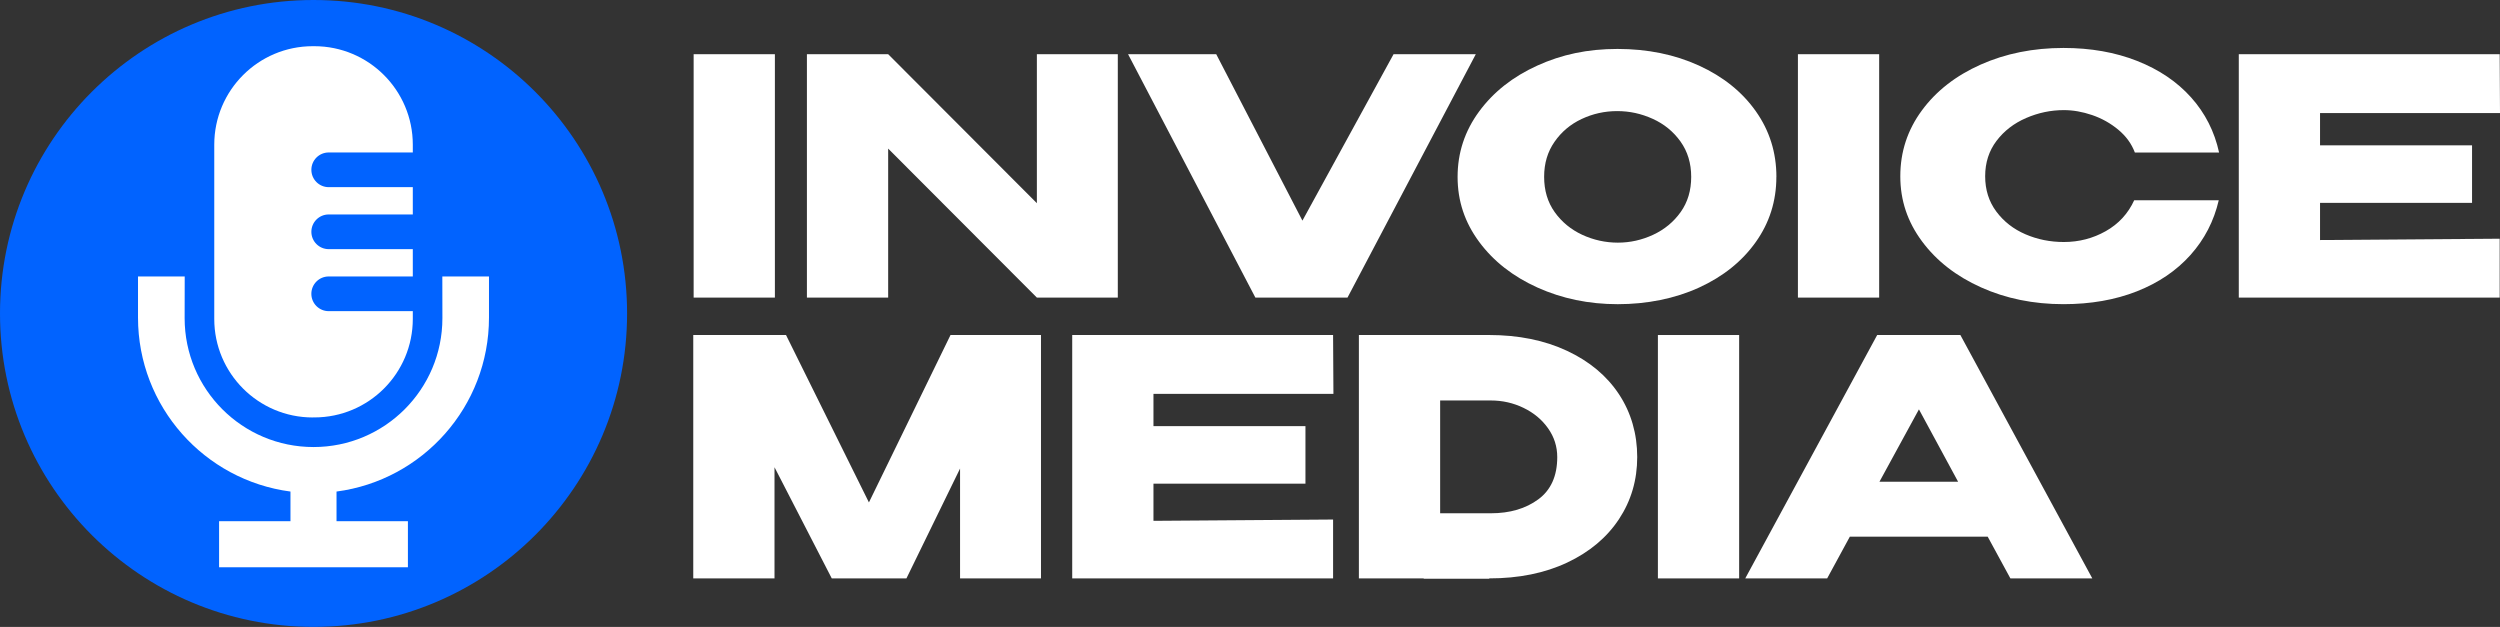
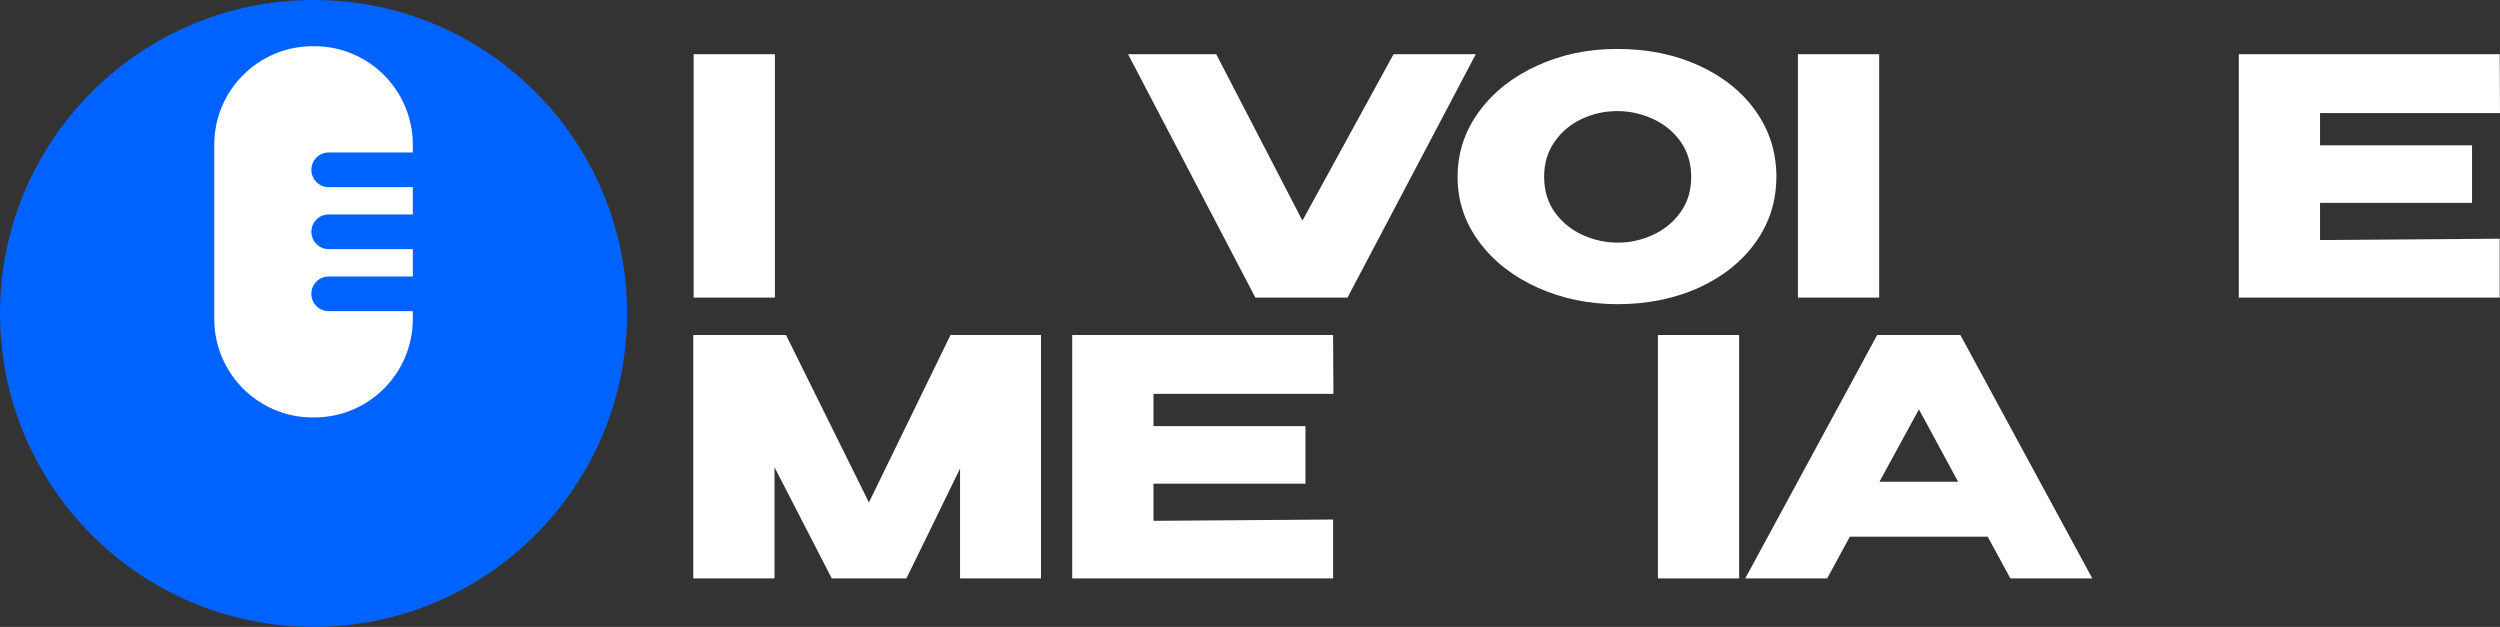
<svg xmlns="http://www.w3.org/2000/svg" id="Layer_2" data-name="Layer 2" viewBox="0 0 1320 331.01">
  <rect x="0" y="0" width="1320" height="331.01" fill="#333333" stroke="none" />
  <defs>
    <style>
      .cls-1 {
        fill: #fff;
      }

      .cls-2 {
        fill: #0163ff;
        fill-rule: evenodd;
      }
    </style>
  </defs>
  <g id="Layer_9" data-name="Layer 9">
    <g>
      <polygon class="cls-1" points="735.8 28.62 687.68 116.49 642.17 28.62 595.62 28.62 662.84 157.13 711.48 157.13 779.22 28.62 735.8 28.62" />
      <polygon class="cls-1" points="458.79 265.28 415.02 176.89 366.04 176.89 366.04 305.39 408.94 305.39 408.94 246.7 439.17 305.39 478.6 305.39 506.91 247.39 506.91 305.39 549.64 305.39 549.64 176.89 501.87 176.89 458.79 265.28" />
      <polygon class="cls-1" points="704.05 207.97 703.87 176.89 566.13 176.89 566.13 305.39 703.87 305.39 703.87 274.31 609.03 275 609.03 255.38 689.28 255.38 689.28 224.99 609.03 224.99 609.03 207.97 704.05 207.97" />
      <rect class="cls-1" x="949.3" y="28.62" width="42.9" height="128.51" />
-       <polygon class="cls-1" points="468.95 78.46 547.47 157.13 590.2 157.13 590.2 28.62 547.47 28.62 547.47 107.29 468.95 28.62 426.05 28.62 426.05 157.13 468.95 157.13 468.95 78.46" />
      <rect class="cls-1" x="366.24" y="28.62" width="42.9" height="128.51" />
-       <path class="cls-1" d="M1069.8,62.31c6.43-2.78,13.05-4.17,19.89-4.17,4.86,0,9.84.87,14.94,2.61,5.09,1.74,9.7,4.31,13.81,7.73,4.11,3.42,7.04,7.44,8.77,12.07h44.47c-2.43-11.11-7.36-20.81-14.76-29.09-7.41-8.28-16.91-14.7-28.49-19.28-11.58-4.57-24.55-6.86-38.91-6.86-15.98,0-30.55,2.93-43.69,8.77-13.14,5.85-23.51,13.92-31.09,24.23-7.59,10.3-11.38,21.88-11.38,34.73s3.82,24.08,11.46,34.38c7.64,10.31,18.04,18.41,31.18,24.31,13.14,5.9,27.65,8.86,43.51,8.86,14.36,0,27.27-2.26,38.74-6.77,11.46-4.52,20.9-10.91,28.31-19.19,7.41-8.28,12.39-17.91,14.94-28.91h-44.64c-3.24,7.06-8.25,12.5-15.03,16.32-6.77,3.82-14.16,5.73-22.15,5.73-7.18,0-13.93-1.36-20.24-4.08-6.31-2.72-11.44-6.71-15.37-11.98-3.94-5.27-5.91-11.49-5.91-18.67s2-13.4,5.99-18.67c3.99-5.27,9.21-9.29,15.63-12.07Z" />
      <path class="cls-1" d="M937.94,93.39c0-12.85-3.62-24.4-10.86-34.64-7.24-10.25-17.26-18.29-30.05-24.14-12.8-5.84-27.13-8.77-42.99-8.77s-29.39,2.92-42.3,8.77c-12.91,5.85-23.16,13.92-30.75,24.23-7.59,10.31-11.38,21.82-11.38,34.56s3.79,24.05,11.38,34.3c7.58,10.25,17.86,18.29,30.83,24.14,12.97,5.84,27.1,8.77,42.38,8.77s30.16-2.92,42.9-8.77c12.74-5.84,22.72-13.86,29.96-24.05,7.24-10.19,10.86-21.65,10.86-34.38ZM887.39,111.97c-3.71,5.21-8.54,9.2-14.5,11.98-5.97,2.78-12.19,4.17-18.67,4.17s-12.88-1.39-18.85-4.17c-5.97-2.78-10.8-6.77-14.51-11.98-3.71-5.21-5.56-11.4-5.56-18.58s1.82-13.22,5.47-18.49c3.65-5.27,8.42-9.29,14.33-12.07,5.91-2.78,12.16-4.17,18.76-4.17s12.74,1.36,18.76,4.08c6.02,2.72,10.91,6.72,14.68,11.98,3.76,5.27,5.65,11.49,5.65,18.67s-1.85,13.37-5.56,18.58Z" />
-       <path class="cls-1" d="M827.36,185.22c-11.87-5.56-25.62-8.34-41.26-8.34h-68.61v128.51h34.22v.17h34.57v-.17c15.63,0,29.36-2.78,41.17-8.34,11.81-5.56,20.93-13.2,27.36-22.92,6.43-9.72,9.64-20.67,9.64-32.82s-3.21-23.44-9.64-33.17c-6.43-9.72-15.58-17.37-27.45-22.92ZM812.25,263.63c-6.66,4.92-15.02,7.38-25.1,7.38h-26.75v-59.56h26.75c6.14,0,11.9,1.3,17.28,3.91,5.39,2.6,9.7,6.19,12.94,10.77,3.24,4.57,4.86,9.64,4.86,15.2,0,9.96-3.33,17.4-9.99,22.31Z" />
      <path class="cls-1" d="M991.15,176.89l-69.66,128.51h43.25l11.98-22.05h72.78l11.99,22.05h43.25l-69.66-128.51h-43.95ZM992.36,254.34l20.84-38.2,20.67,38.2h-41.52Z" />
      <polygon class="cls-1" points="1224.98 107.11 1305.24 107.11 1305.24 76.72 1224.98 76.72 1224.98 59.7 1320 59.7 1319.83 28.62 1182.08 28.62 1182.08 157.13 1319.83 157.13 1319.83 126.04 1224.98 126.74 1224.98 107.11" />
      <rect class="cls-1" x="875.37" y="176.89" width="42.9" height="128.51" />
    </g>
    <path class="cls-2" d="M165.55,0c91.43,0,165.55,74.1,165.55,165.5s-74.12,165.5-165.55,165.5S0,256.91,0,165.5,74.12,0,165.55,0Z" />
    <g>
      <path class="cls-1" d="M165.14,220.4h.81c28.73,0,52.01-23.29,52.01-52.01v-4.1h-44.41c-5.06,0-9.16-4.1-9.16-9.16h0c0-5.06,4.1-9.16,9.16-9.16h44.41v-14.42h-44.4c-5.06,0-9.16-4.1-9.16-9.16s4.1-9.16,9.16-9.16h44.4v-14.41h-44.4c-5.06,0-9.16-4.1-9.16-9.16h0c0-5.06,4.1-9.16,9.16-9.16h44.4v-4.1c0-28.72-23.29-52.01-52.01-52.01h-.81c-28.73,0-52.01,23.29-52.01,52.01v92.01c0,28.72,23.29,52.01,52.01,52.01Z" />
-       <path class="cls-1" d="M233.55,145.96l.04,22.04c0,37.58-30.46,68.04-68.05,68.04h0c-37.58,0-68.05-30.46-68.05-68.04l.04-22.04h-24.66v21.72c0,47.05,35.07,85.91,80.5,91.86v15.65h-37.69v24.31h99.7v-24.31h-37.69v-15.65c45.43-5.95,80.5-44.81,80.5-91.86v-21.72h-24.66Z" />
    </g>
  </g>
</svg>